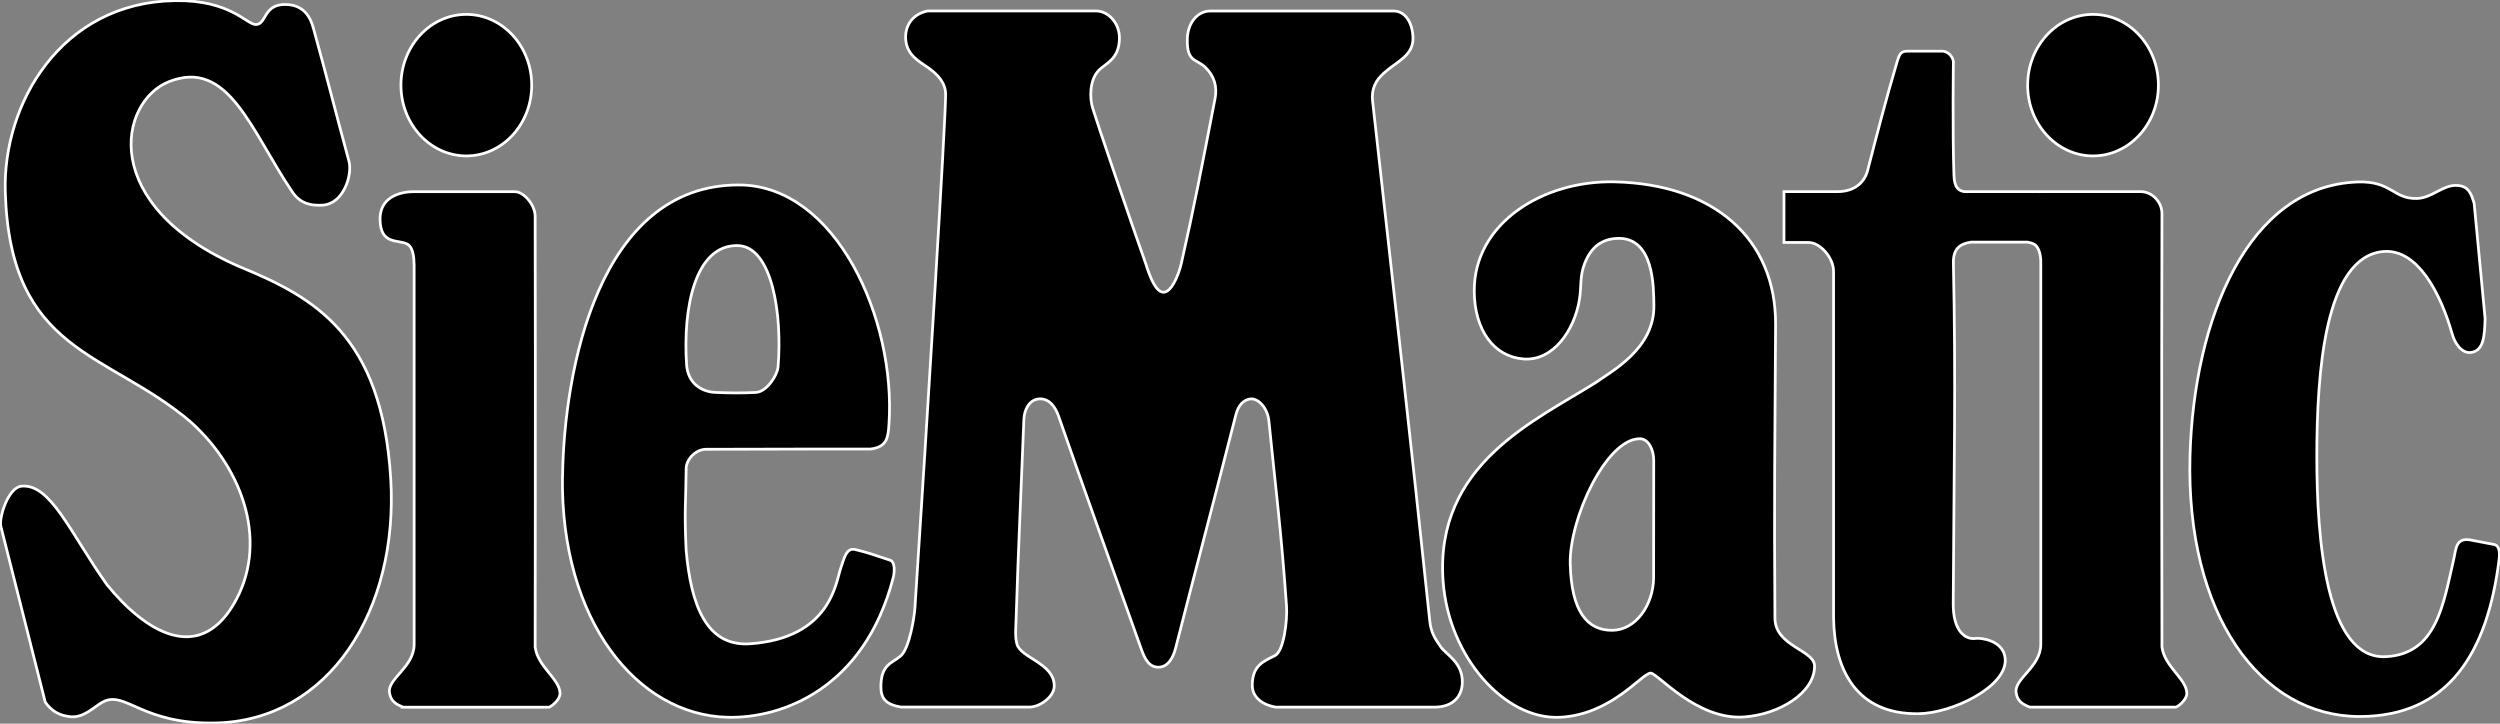
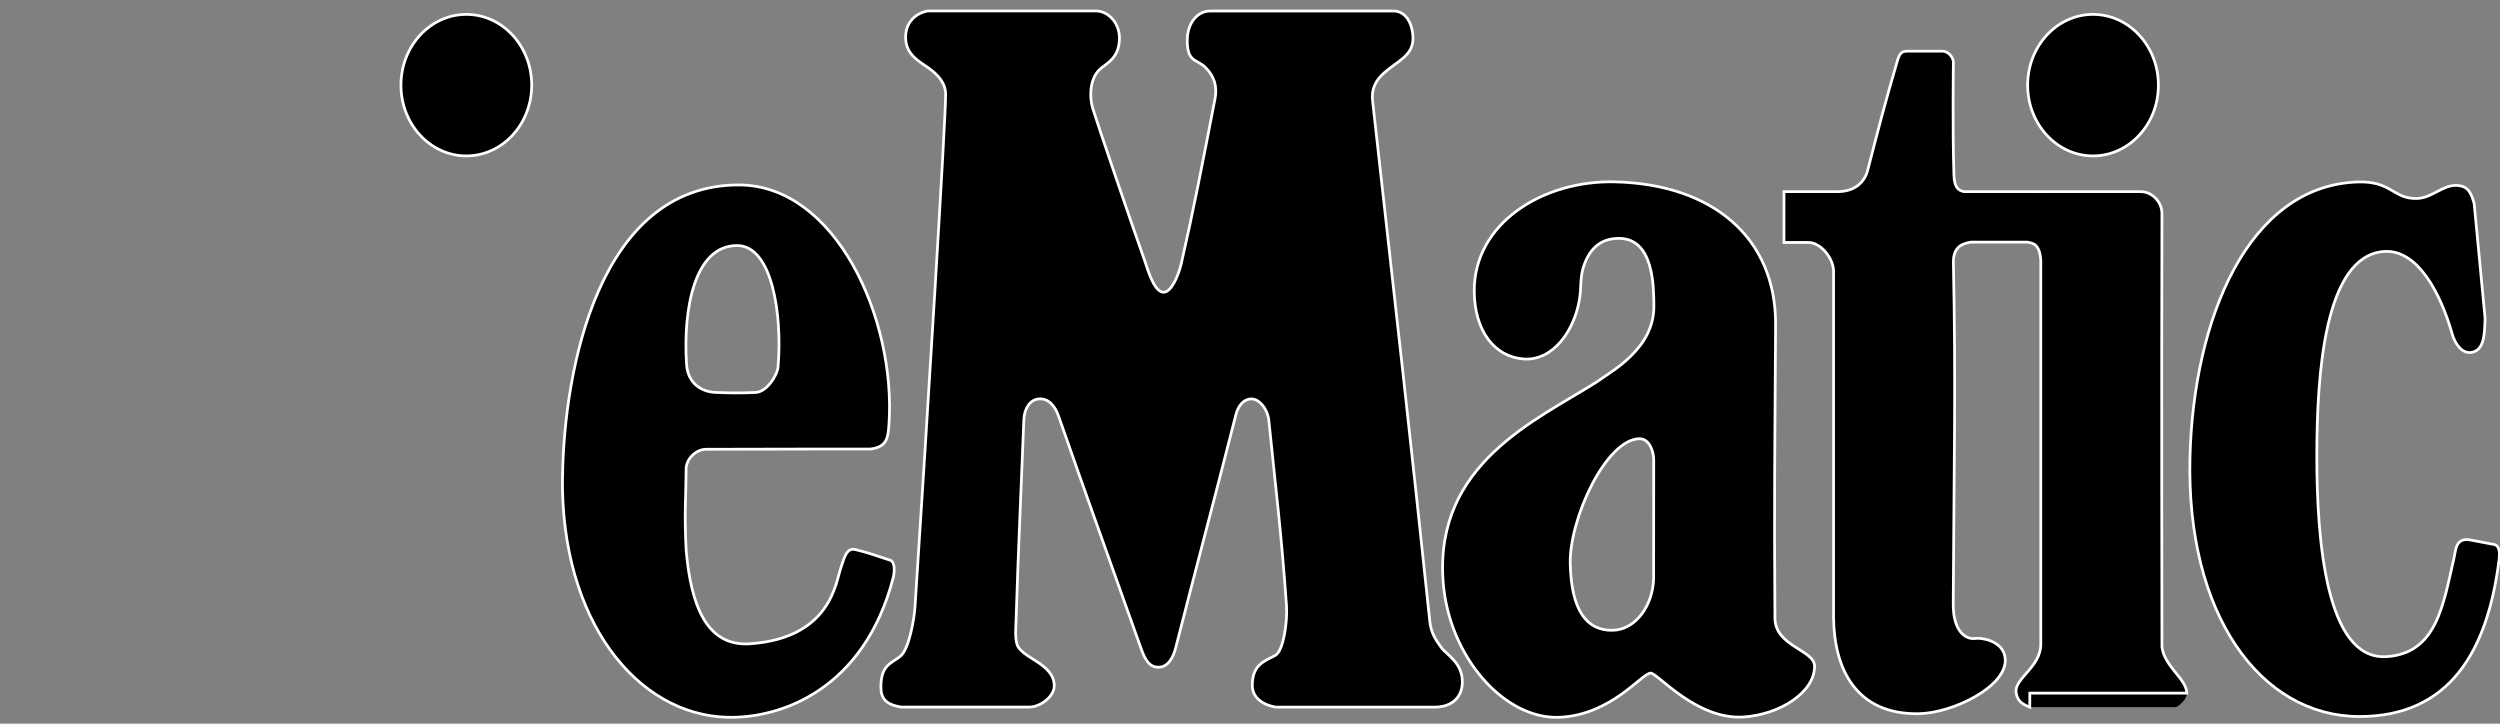
<svg xmlns="http://www.w3.org/2000/svg" width="190" height="55" viewBox="0 0 190 55" fill="none">
  <rect x="0" y="0" width="190" height="55" fill="#808080" stroke="none" />
  <g clip-path="url(#clip0_910_6)">
-     <path d="M30.64 53.742C30.014 53.498 29.695 53.25 29.601 52.639C29.437 51.576 31.475 50.708 31.475 48.962V20.151C31.463 19.487 31.377 18.782 30.963 18.556C30.268 18.18 28.913 18.641 28.885 16.692C28.852 14.441 31.475 14.57 31.475 14.57C31.475 14.57 36.734 14.57 39.14 14.57C39.799 14.57 40.671 15.562 40.671 16.435C40.704 29.201 40.671 49.175 40.671 49.175C40.863 50.677 42.529 51.585 42.562 52.683C42.578 53.171 41.944 53.667 41.739 53.747H30.636L30.64 53.742Z" fill="black" stroke="white" stroke-width="0.21" stroke-miterlimit="3.86" />
    <path d="M30.472 6.472C30.472 3.504 32.699 1.094 35.441 1.094C38.183 1.094 40.409 3.504 40.409 6.472C40.409 9.44 38.183 11.85 35.441 11.85C32.699 11.85 30.472 9.44 30.472 6.472Z" fill="black" stroke="white" stroke-width="0.21" stroke-miterlimit="3.86" />
    <path d="M154.101 6.472C154.101 3.504 156.327 1.094 159.069 1.094C161.811 1.094 164.038 3.504 164.038 6.472C164.038 9.44 161.811 11.85 159.069 11.85C156.327 11.85 154.101 9.44 154.101 6.472Z" fill="black" stroke="white" stroke-width="0.21" stroke-miterlimit="3.86" />
-     <path d="M1.637 36.949C3.855 36.745 5.328 40.484 8.127 44.435C11.119 48.121 15.064 50.349 17.7 46.017C20.474 41.449 18.576 35.726 14.483 32.058C8.136 26.658 0.765 26.893 0.401 14.57C0.2 7.943 4.592 0.195 13.284 0.049C17.54 -0.022 18.752 1.892 19.459 1.865C20.274 1.834 20 0.315 21.71 0.341C23.167 0.363 23.617 1.409 23.822 2.157C24.907 6.082 25.471 8.39 26.519 12.244C26.801 13.28 26.11 15.522 24.489 15.593C23.683 15.628 22.852 15.531 22.201 14.565C19.05 9.883 17.356 4.421 12.842 6.206C9.028 7.717 7.432 15.606 18.252 20.288C23.875 22.601 29.023 25.436 29.695 36.373C30.308 46.38 24.992 54.761 16.382 54.947C10.779 55.066 9.543 52.466 7.837 53.339C7.207 53.662 6.38 54.593 5.328 54.468C4.493 54.371 3.937 54.056 3.438 53.365L0.069 40.019C-0.107 39.394 0.606 37.046 1.637 36.949Z" fill="black" stroke="white" stroke-width="0.21" stroke-miterlimit="3.86" />
    <path d="M88.421 22.211C88.994 22.233 89.551 21.006 89.78 20.018C90.713 15.943 91.38 12.474 92.346 7.478C92.522 6.565 92.276 5.772 91.609 5.121C90.93 4.457 90.201 4.753 90.234 2.999C90.255 1.75 90.996 0.851 91.957 0.837H105.937C106.809 0.855 107.341 1.723 107.386 2.822C107.443 4.239 106.178 4.647 105.172 5.555C104.562 6.104 104.214 6.747 104.316 7.664C106.056 23.203 107.23 33.604 108.663 47.199C108.753 48.045 109.031 48.511 109.514 49.184C109.935 49.769 111.155 50.349 111.138 51.851C111.13 52.839 110.516 53.711 109.088 53.742H96.942C96.037 53.583 95.166 53.06 95.174 52.072C95.182 50.557 96.029 50.269 96.905 49.822C97.572 49.481 97.85 47.12 97.777 46.083C97.376 40.386 96.975 37.348 96.434 31.979C96.34 31.035 95.665 30.3 95.096 30.317C94.511 30.335 94.102 30.831 93.934 31.496C91.863 39.616 90.979 42.867 89.346 49.259C89.166 49.964 88.777 50.699 88.053 50.708C87.32 50.721 86.997 50.061 86.719 49.277C84.521 43.102 82.389 37.193 80.453 31.629C80.195 30.885 79.709 30.256 78.96 30.317C78.243 30.375 77.846 31.102 77.814 31.877C77.54 38.916 77.413 41.157 77.216 47.252C77.196 47.939 77.138 48.364 77.282 48.931C77.556 50.017 80.138 50.398 80.122 52.139C80.114 52.949 79.05 53.733 78.235 53.738H68.475C67.329 53.543 66.948 53.087 66.948 52.209C66.948 50.508 67.758 50.429 68.434 49.87C69.125 49.295 69.49 46.872 69.535 46.189C70.472 31.881 71.871 9.196 71.867 7.172C71.867 6.299 71.282 5.666 70.525 5.134C69.838 4.651 68.839 4.151 68.827 2.844C68.814 1.847 69.436 1.041 70.501 0.833H83.306C84.194 0.833 85.094 1.715 85.078 2.928C85.053 4.527 83.989 4.838 83.51 5.343C82.778 6.109 82.819 7.473 83.04 8.209C83.4 9.4 85.892 16.692 87.063 20.005C87.46 21.263 87.873 22.189 88.43 22.211H88.421Z" fill="black" stroke="white" stroke-width="0.21" stroke-miterlimit="3.86" />
    <path d="M166.44 34.676C166.117 46.694 171.797 54.455 179.323 54.455C186.112 54.455 189.055 49.569 189.931 42.521C189.984 42.087 190.004 41.427 189.493 41.37L187.749 41.037C186.624 40.842 186.652 41.768 186.497 42.442C185.683 45.963 185.187 49.684 181.349 49.906C176.773 50.172 176.078 41.015 176.078 34.698C176.078 28.381 176.667 19.464 181.165 19.114C183.739 18.915 185.49 22.291 186.37 25.391C186.558 26.056 187.07 26.884 187.802 26.787C188.785 26.654 188.826 25.48 188.867 24.2L188.036 15.46C187.823 14.76 187.639 14.127 186.71 14.091C185.638 14.051 184.84 15.048 183.698 15.083C181.881 15.141 181.774 13.741 179.184 13.83C170.823 14.113 166.722 24.288 166.44 34.672V34.676Z" fill="black" stroke="white" stroke-width="0.21" stroke-miterlimit="3.86" />
    <path fill-rule="evenodd" clip-rule="evenodd" d="M56.046 18.663C58.682 18.694 59.467 23.89 59.132 27.89C59.079 28.532 58.268 29.786 57.442 29.826C56.308 29.879 55.555 29.87 54.389 29.826C53.251 29.781 52.269 29.081 52.179 27.704C51.892 23.407 52.817 18.627 56.046 18.663ZM42.754 36.213C42.864 28.182 45.467 14.038 56.161 14.056C63.523 14.069 68.103 24.24 67.562 32.235C67.493 33.254 67.419 33.976 66.154 34.127C66.154 34.127 58.191 34.123 53.652 34.145C52.919 34.145 52.15 34.858 52.146 35.642C52.13 38.14 51.999 38.707 52.146 41.817C52.51 45.972 53.681 49.166 57.012 48.927C63.163 48.488 63.523 44.227 63.904 43.155C64.133 42.521 64.301 41.596 64.992 41.764C65.942 41.994 66.281 42.123 67.648 42.575C68.033 42.703 68 43.465 67.877 43.93C65.68 52.338 59.439 54.606 55.314 54.513C48.393 54.353 42.598 47.133 42.746 36.213H42.754Z" fill="black" />
    <path d="M56.046 18.663C58.682 18.694 59.467 23.89 59.132 27.89C59.079 28.532 58.268 29.786 57.442 29.826C56.308 29.879 55.555 29.87 54.389 29.826C53.251 29.781 52.269 29.081 52.179 27.704C51.892 23.407 52.817 18.627 56.046 18.663ZM42.754 36.213C42.864 28.182 45.467 14.038 56.161 14.056C63.523 14.069 68.103 24.24 67.562 32.235C67.493 33.254 67.419 33.976 66.154 34.127C66.154 34.127 58.191 34.123 53.652 34.145C52.919 34.145 52.15 34.858 52.146 35.642C52.13 38.14 51.999 38.707 52.146 41.817C52.51 45.972 53.681 49.166 57.012 48.927C63.163 48.488 63.523 44.227 63.904 43.155C64.133 42.521 64.301 41.596 64.992 41.764C65.942 41.994 66.281 42.123 67.648 42.575C68.033 42.703 68 43.465 67.877 43.93C65.68 52.338 59.439 54.606 55.314 54.513C48.393 54.353 42.598 47.133 42.746 36.213H42.754Z" stroke="white" stroke-width="0.21" stroke-miterlimit="3.86" />
    <path fill-rule="evenodd" clip-rule="evenodd" d="M119.34 42.898C119.43 46.384 120.576 47.934 122.552 47.903C124.316 47.877 125.638 46.003 125.675 43.93C125.675 43.93 125.675 38.131 125.683 34.977C125.683 34.242 125.319 33.343 124.619 33.343C122.082 33.347 119.246 39.42 119.336 42.898H119.34ZM115.8 27.283C118.038 27.442 119.647 25.121 120.035 22.778C120.207 21.737 120.044 21.01 120.441 20.005C120.94 18.733 121.775 18.157 122.929 18.118C125.724 18.016 125.675 21.874 125.695 23.212C125.749 26.503 122.458 28.222 121.329 29.041C116.774 31.93 109.006 35.234 109.678 44.209C110.107 49.946 114.359 54.699 118.525 54.513C122.462 54.335 124.75 51.195 125.446 51.155C125.949 51.128 128.924 54.73 132.517 54.49C135.223 54.313 137.911 52.652 137.907 50.623C137.907 49.401 134.912 49.126 134.895 46.986C134.826 37.941 134.895 33.267 134.944 24.683C134.985 18.064 130.16 13.989 122.712 13.821C117.261 13.697 112.006 16.97 112.043 22.136C112.063 25.121 113.557 27.119 115.8 27.283Z" fill="black" />
    <path d="M119.34 42.898C119.43 46.384 120.576 47.934 122.552 47.903C124.316 47.877 125.638 46.003 125.675 43.93C125.675 43.93 125.675 38.131 125.683 34.977C125.683 34.242 125.319 33.343 124.619 33.343C122.082 33.347 119.246 39.42 119.336 42.898H119.34ZM115.8 27.283C118.038 27.442 119.647 25.121 120.035 22.778C120.207 21.737 120.044 21.01 120.441 20.005C120.94 18.733 121.775 18.157 122.929 18.118C125.724 18.016 125.675 21.874 125.695 23.212C125.749 26.503 122.458 28.222 121.329 29.041C116.774 31.93 109.006 35.234 109.678 44.209C110.107 49.946 114.359 54.699 118.525 54.513C122.462 54.335 124.75 51.195 125.446 51.155C125.949 51.128 128.924 54.73 132.517 54.49C135.223 54.313 137.911 52.652 137.907 50.623C137.907 49.401 134.912 49.126 134.895 46.986C134.826 37.941 134.895 33.267 134.944 24.683C134.985 18.064 130.16 13.989 122.712 13.821C117.261 13.697 112.006 16.97 112.043 22.136C112.063 25.121 113.557 27.119 115.8 27.283Z" stroke="white" stroke-width="0.21" stroke-miterlimit="3.86" />
    <path d="M154.94 14.569H155.1C155.1 14.569 155.038 14.569 154.94 14.569ZM154.265 53.742C153.639 53.498 153.319 53.25 153.225 52.639C153.062 51.576 155.1 50.707 155.1 48.962V20.053C155.12 19.504 155.001 18.782 154.588 18.556C154.445 18.481 154.277 18.436 154.097 18.401H149.804C148.92 18.529 148.433 18.937 148.458 20.005C148.65 28.767 148.503 35.819 148.445 45.883C148.433 47.979 149.378 48.643 150.168 48.519C150.512 48.466 152.272 48.648 152.395 50.056C152.579 52.16 148.408 54.207 145.81 54.242C141.05 54.313 139.397 50.831 139.352 46.955V20.687C139.381 19.597 138.325 18.414 137.437 18.428H135.583V14.565H139.638C141.05 14.565 141.73 13.768 141.942 12.948C142.777 9.719 143.248 7.872 144.181 4.691C144.382 4 144.537 3.894 144.983 3.889H147.643C147.991 3.889 148.421 4.266 148.458 4.695C148.458 4.695 148.384 9.896 148.499 13.298C148.531 14.281 148.85 14.485 149.28 14.565H154.948C155.051 14.565 155.108 14.565 155.108 14.565H162.703C163.551 14.565 164.312 15.345 164.308 16.235C164.267 29.081 164.308 49.17 164.308 49.17C164.5 50.672 166.166 51.58 166.198 52.679C166.215 53.166 165.58 53.662 165.376 53.742H154.273H154.265Z" fill="black" />
-     <path d="M154.94 14.569H155.1C155.1 14.569 155.038 14.569 154.94 14.569ZM154.265 53.742C153.639 53.498 153.319 53.25 153.225 52.639C153.062 51.576 155.1 50.707 155.1 48.962V20.053C155.12 19.504 155.001 18.782 154.588 18.556C154.445 18.481 154.277 18.436 154.097 18.401H149.804C148.92 18.529 148.433 18.937 148.458 20.005C148.65 28.767 148.503 35.819 148.445 45.883C148.433 47.979 149.378 48.643 150.168 48.519C150.512 48.466 152.272 48.648 152.395 50.056C152.579 52.16 148.408 54.207 145.81 54.242C141.05 54.313 139.397 50.831 139.352 46.955V20.687C139.381 19.597 138.325 18.414 137.437 18.428H135.583V14.565H139.638C141.05 14.565 141.73 13.768 141.942 12.948C142.777 9.719 143.248 7.872 144.181 4.691C144.382 4 144.537 3.894 144.983 3.889H147.643C147.991 3.889 148.421 4.266 148.458 4.695C148.458 4.695 148.384 9.896 148.499 13.298C148.531 14.281 148.85 14.485 149.28 14.565H154.948C155.051 14.565 155.108 14.565 155.108 14.565H162.703C163.551 14.565 164.312 15.345 164.308 16.235C164.267 29.081 164.308 49.17 164.308 49.17C164.5 50.672 166.166 51.58 166.198 52.679C166.215 53.166 165.58 53.662 165.376 53.742H154.273H154.265Z" stroke="white" stroke-width="0.21" stroke-miterlimit="3.86" />
+     <path d="M154.94 14.569H155.1C155.1 14.569 155.038 14.569 154.94 14.569ZM154.265 53.742C153.639 53.498 153.319 53.25 153.225 52.639C153.062 51.576 155.1 50.707 155.1 48.962V20.053C155.12 19.504 155.001 18.782 154.588 18.556C154.445 18.481 154.277 18.436 154.097 18.401H149.804C148.92 18.529 148.433 18.937 148.458 20.005C148.65 28.767 148.503 35.819 148.445 45.883C148.433 47.979 149.378 48.643 150.168 48.519C150.512 48.466 152.272 48.648 152.395 50.056C152.579 52.16 148.408 54.207 145.81 54.242C141.05 54.313 139.397 50.831 139.352 46.955V20.687C139.381 19.597 138.325 18.414 137.437 18.428H135.583V14.565H139.638C141.05 14.565 141.73 13.768 141.942 12.948C142.777 9.719 143.248 7.872 144.181 4.691C144.382 4 144.537 3.894 144.983 3.889H147.643C147.991 3.889 148.421 4.266 148.458 4.695C148.458 4.695 148.384 9.896 148.499 13.298C148.531 14.281 148.85 14.485 149.28 14.565H154.948C155.051 14.565 155.108 14.565 155.108 14.565H162.703C163.551 14.565 164.312 15.345 164.308 16.235C164.267 29.081 164.308 49.17 164.308 49.17C164.5 50.672 166.166 51.58 166.198 52.679H154.273H154.265Z" stroke="white" stroke-width="0.21" stroke-miterlimit="3.86" />
  </g>
  <defs>
    <clipPath id="clip0_910_6">
      <rect width="190" height="55" fill="white" />
    </clipPath>
  </defs>
</svg>